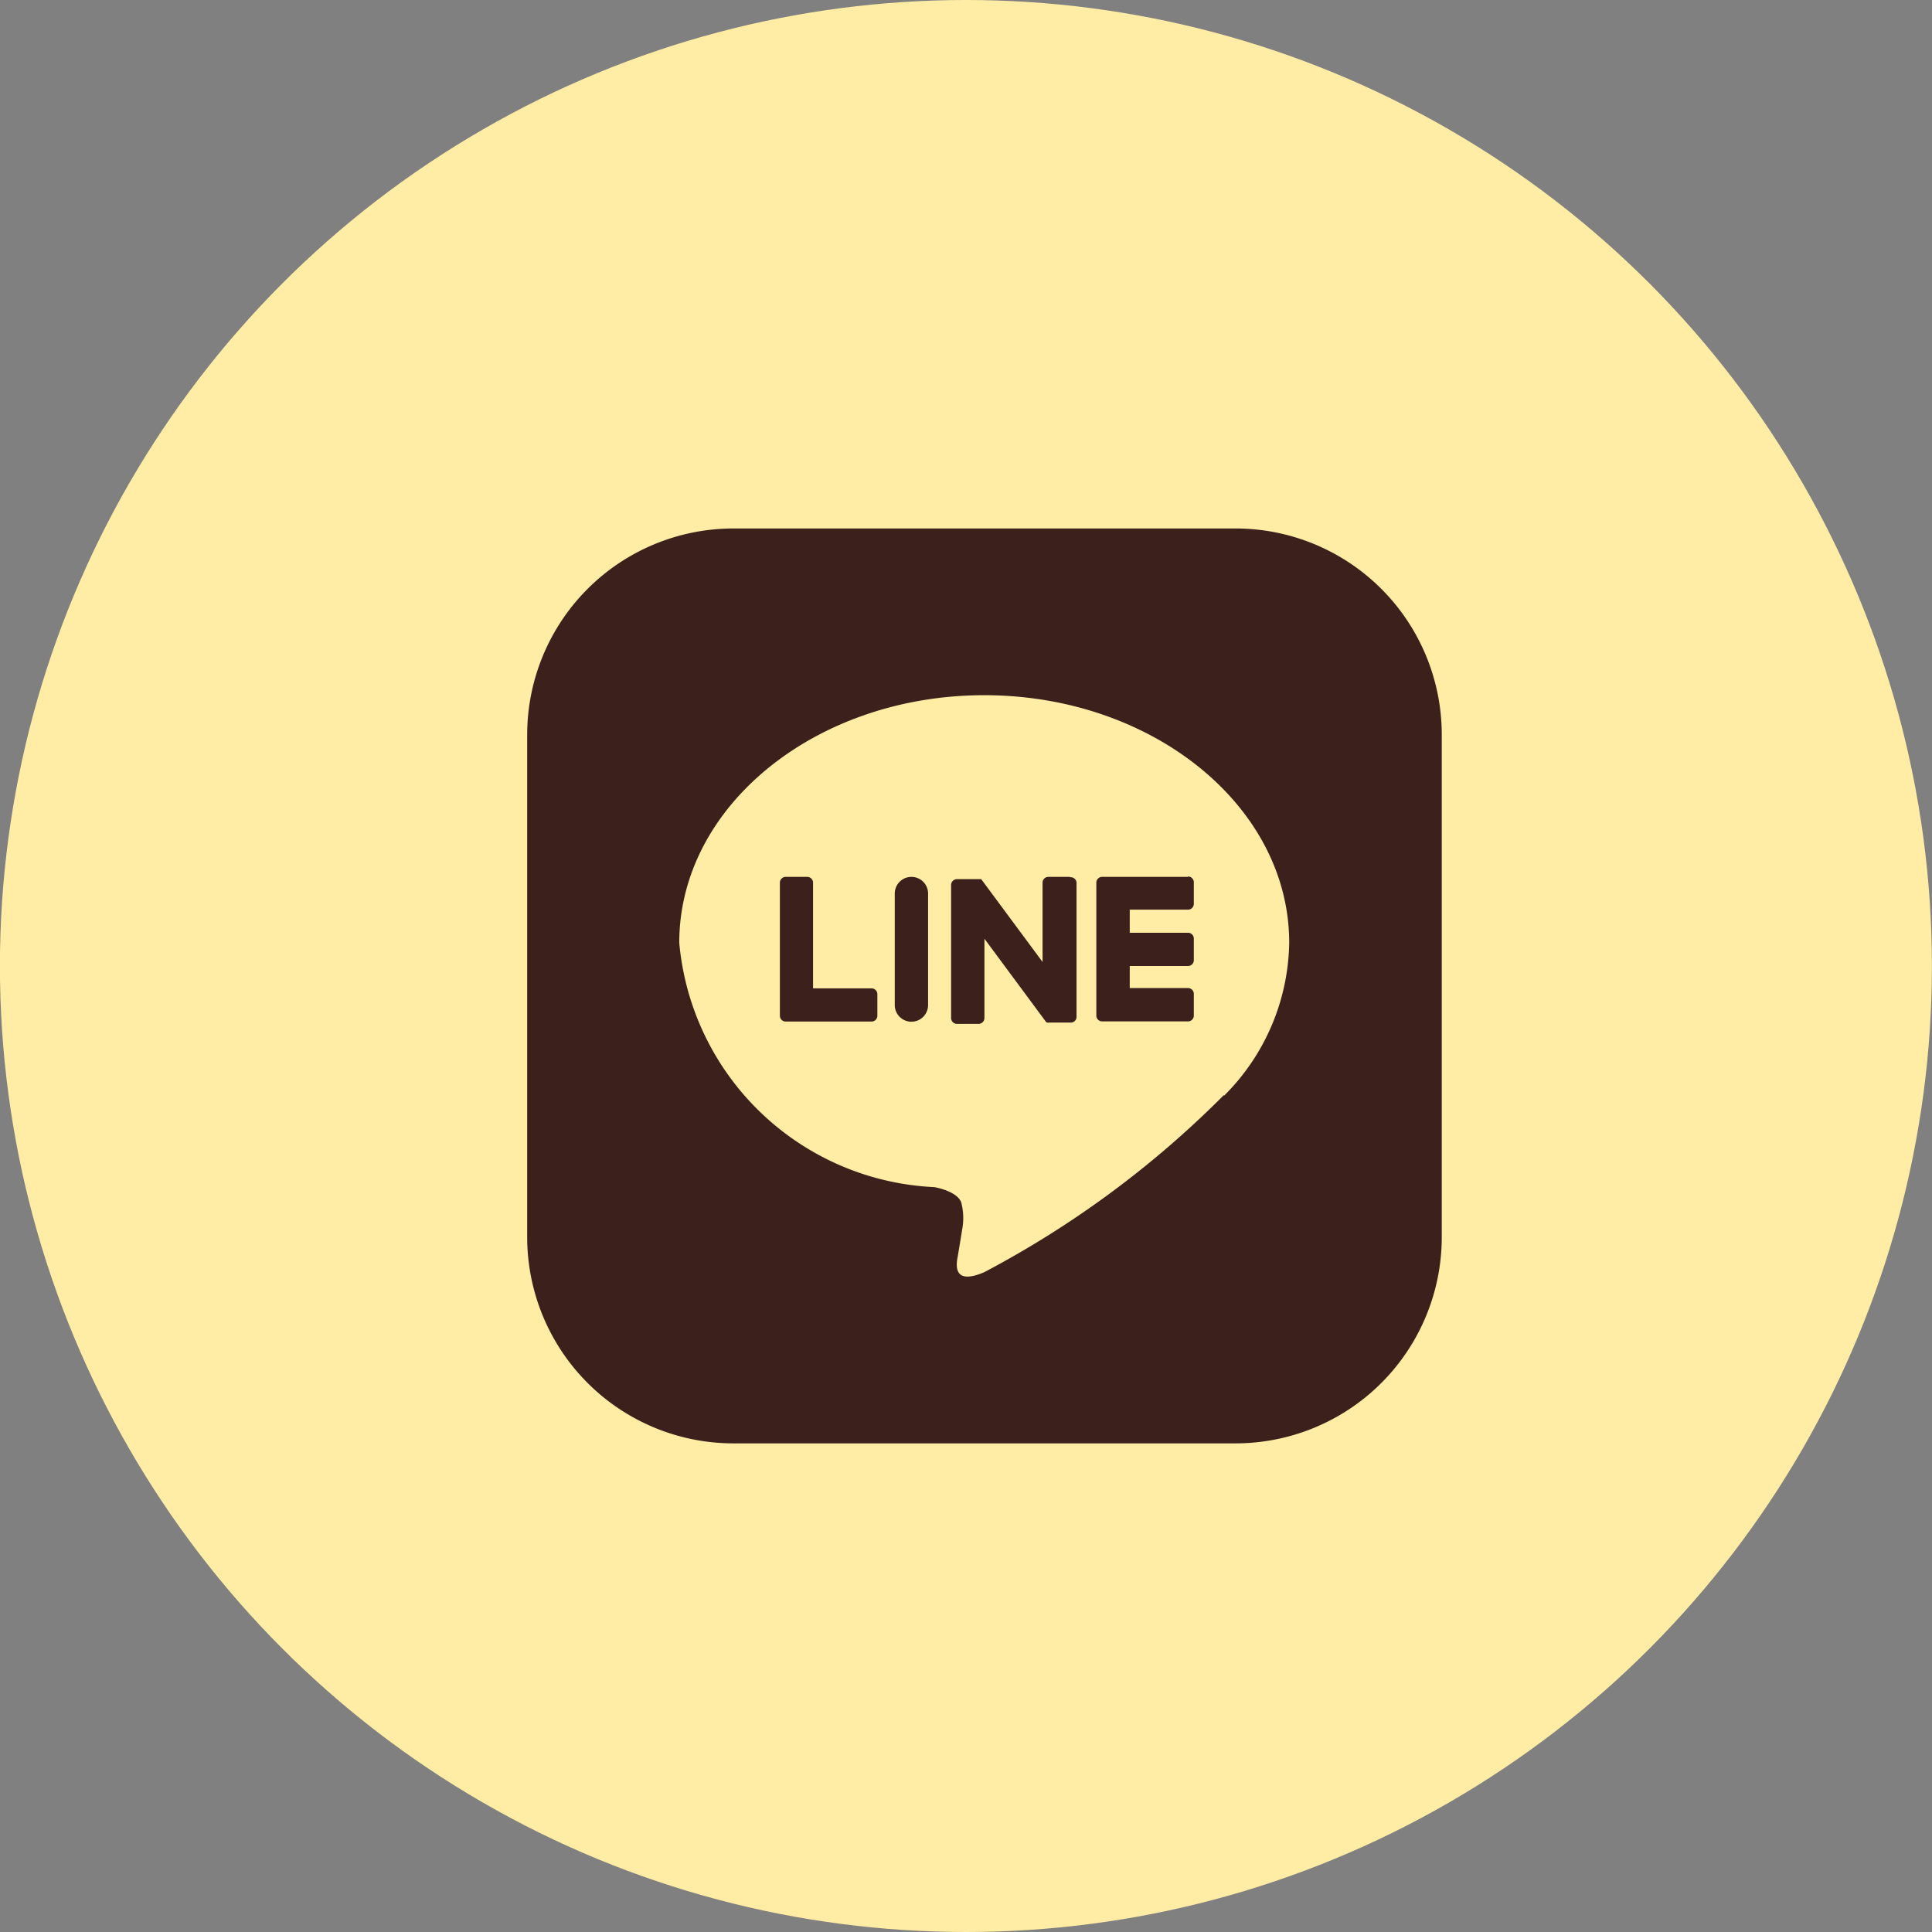
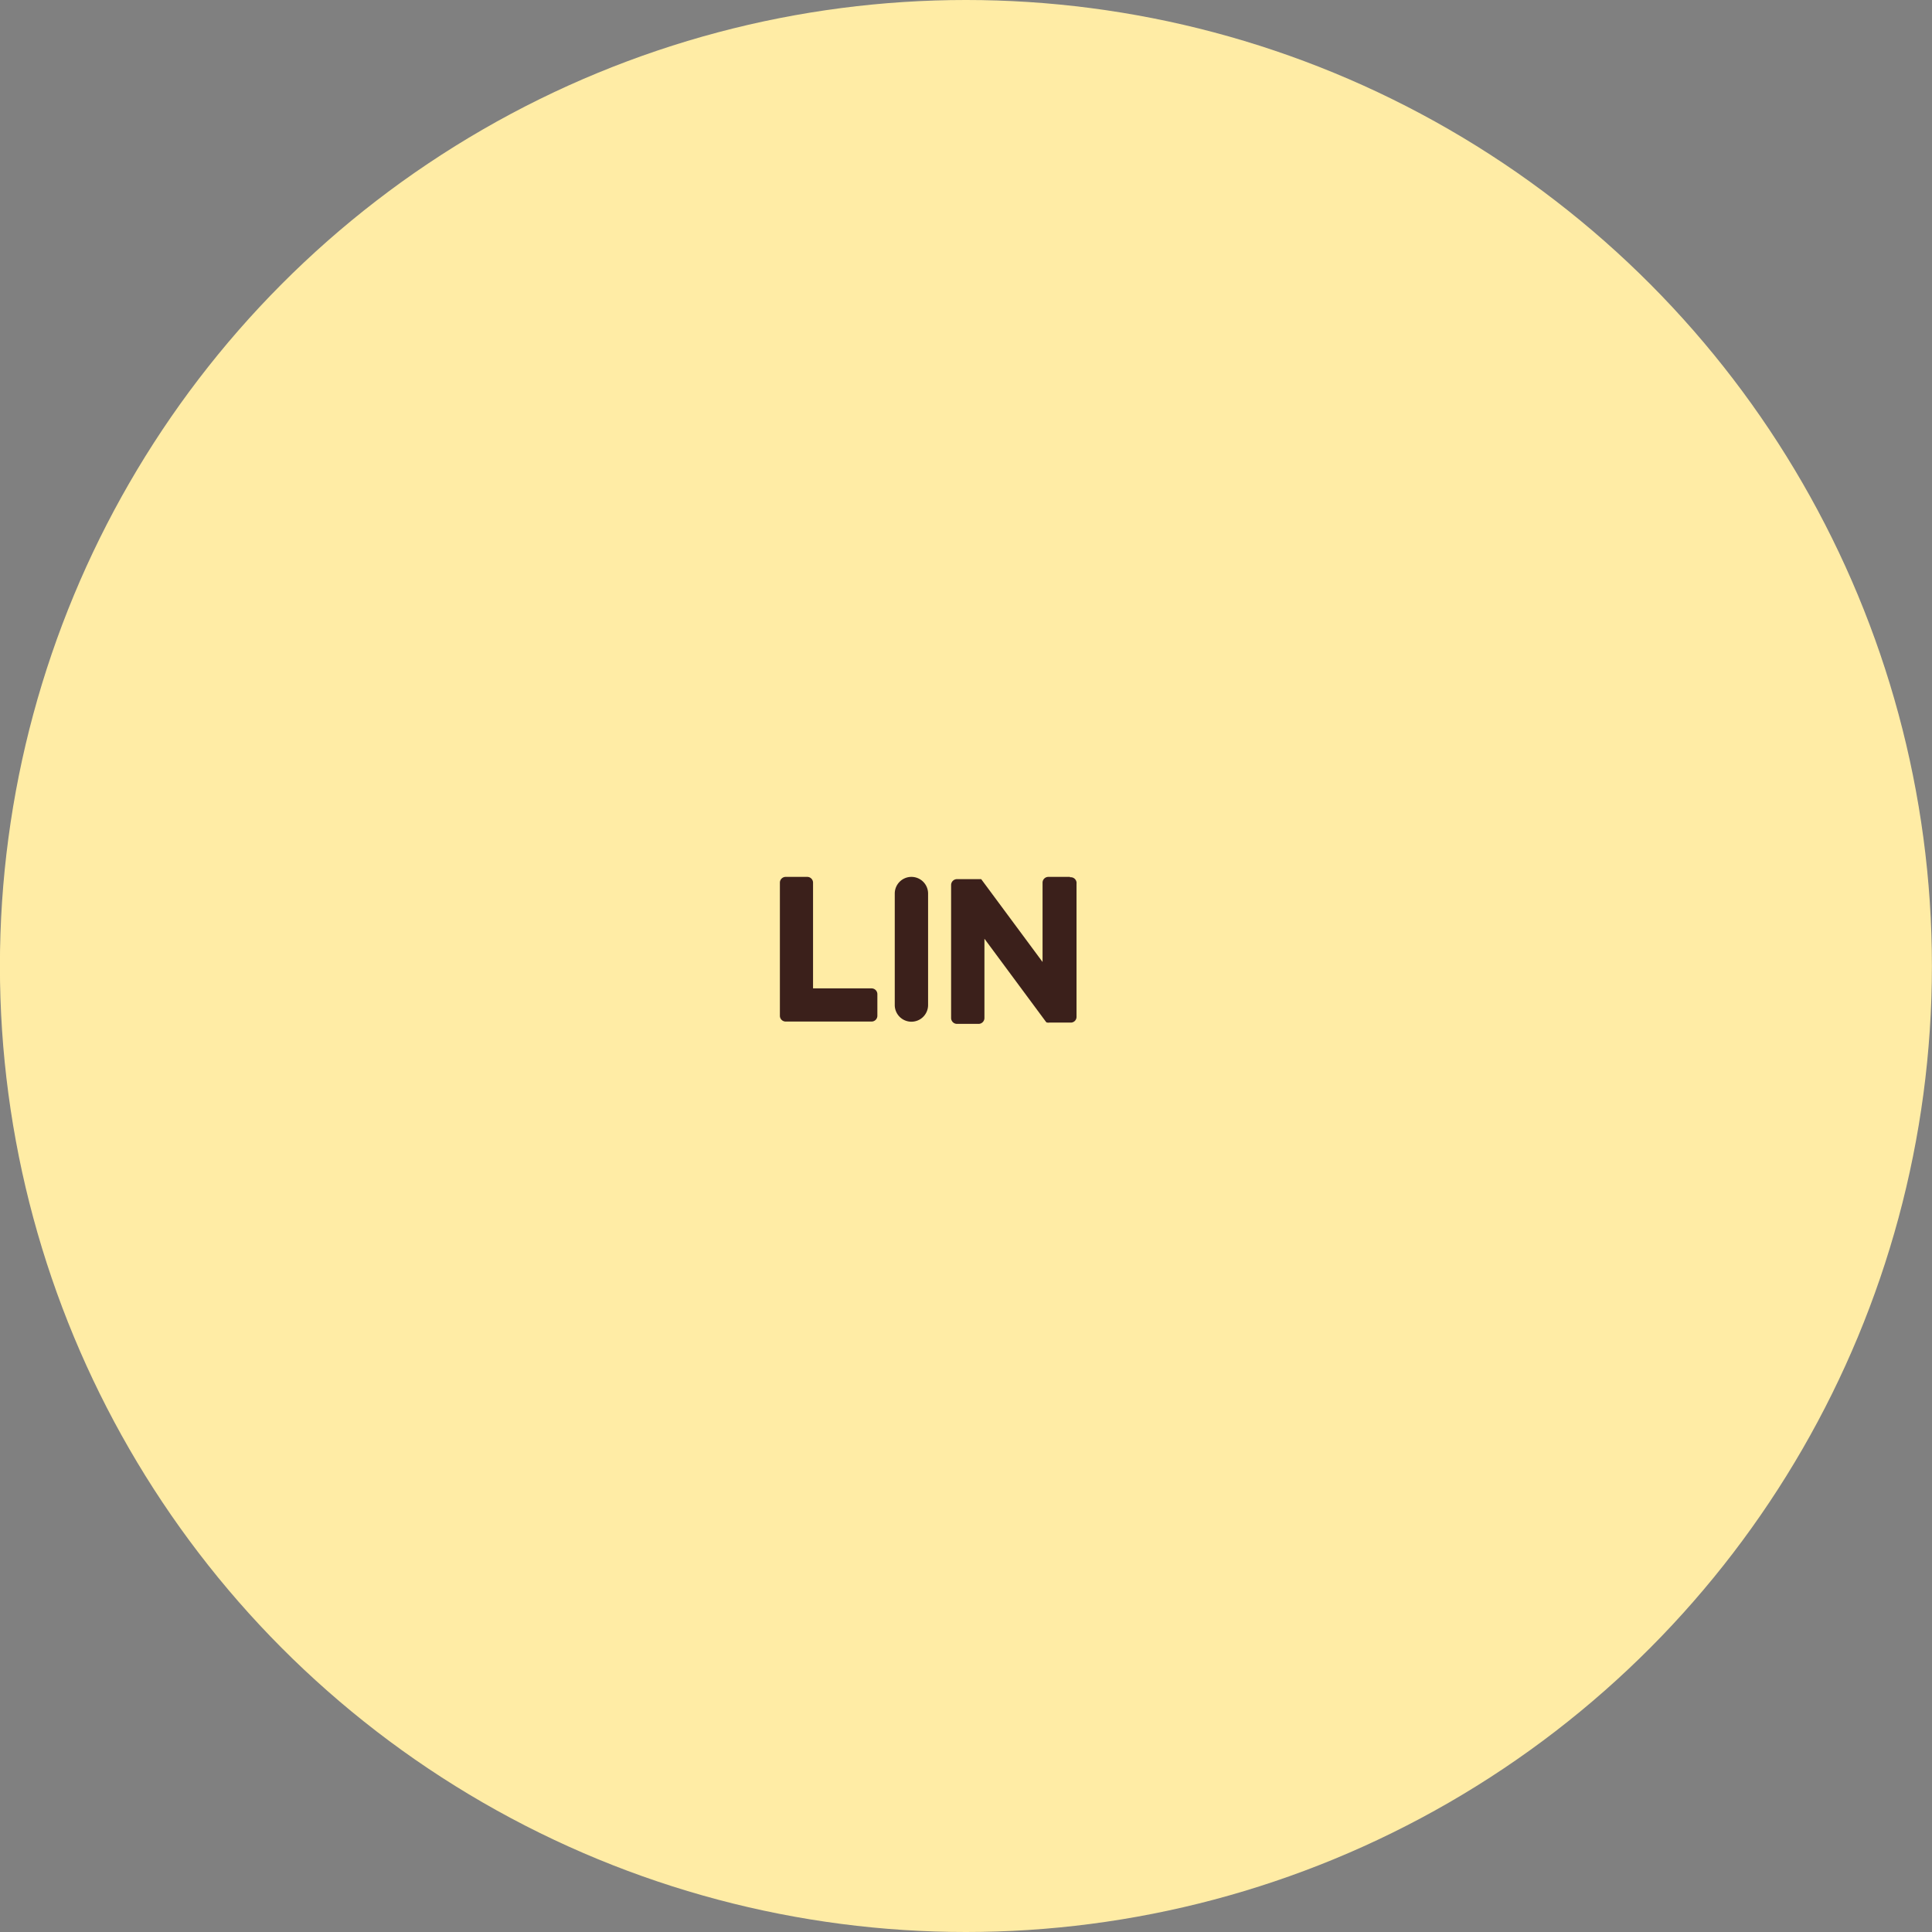
<svg xmlns="http://www.w3.org/2000/svg" id="グループ_3787" data-name="グループ 3787" width="24" height="24" viewBox="0 0 24 24">
  <rect x="0" y="0" width="24" height="24" fill="#808080" stroke="none" />
  <circle id="楕円形_213" data-name="楕円形 213" cx="12" cy="12" r="12" transform="translate(-0.001)" fill="#ffeca5" />
  <g id="グループ_2437" data-name="グループ 2437" transform="translate(6.55 6.565)">
-     <path id="パス_2592" data-name="パス 2592" d="M1518.55,145.121h-6.237a2.562,2.562,0,0,0-2.562,2.562v6.241a2.562,2.562,0,0,0,2.562,2.562h6.237a2.562,2.562,0,0,0,2.562-2.562v-6.241a2.562,2.562,0,0,0-2.562-2.562m-.145,7.039h0a12.255,12.255,0,0,1-2.977,2.2c-.4.171-.345-.108-.328-.2.01-.057.054-.328.054-.328a.773.773,0,0,0-.012-.342c-.043-.106-.21-.164-.333-.187a3.336,3.336,0,0,1-3.169-3.036c0-1.7,1.7-3.075,3.789-3.075s3.788,1.379,3.788,3.075a2.736,2.736,0,0,1-.809,1.9Z" transform="translate(-1509.752 -145.121)" fill="#3b201b" />
-     <path id="パス_2593" data-name="パス 2593" d="M1521.789,151.793h-1.067a.072.072,0,0,0-.072.072v1.651a.072.072,0,0,0,.072.072h1.067a.072.072,0,0,0,.072-.072v-.269a.072.072,0,0,0-.072-.073h-.724V152.9h.724a.072.072,0,0,0,.072-.072v-.269a.072.072,0,0,0-.072-.072h-.724V152.2h.724a.072.072,0,0,0,.072-.073v-.268a.072.072,0,0,0-.072-.071" transform="translate(-1513.581 -147.465)" fill="#3b201b" />
    <path id="パス_2594" data-name="パス 2594" d="M1515.721,153.179H1515v-1.313a.072.072,0,0,0-.072-.072h-.268a.072.072,0,0,0-.072.072v1.653a.072.072,0,0,0,.072.072h1.067a.072.072,0,0,0,.072-.072v-.269a.072.072,0,0,0-.074-.071h0" transform="translate(-1511.45 -147.466)" fill="#3b201b" />
    <path id="パス_2595" data-name="パス 2595" d="M1517,151.793h0a.207.207,0,0,1,.207.207v1.385a.207.207,0,0,1-.414,0V152a.207.207,0,0,1,.207-.207" transform="translate(-1512.228 -147.465)" fill="#3b201b" />
    <path id="パス_2596" data-name="パス 2596" d="M1519.346,151.793h-.27a.072.072,0,0,0-.071.072v.985l-.757-1.022-.006-.007,0,0h-.3a.073.073,0,0,0-.073.072v1.653a.073.073,0,0,0,.073.073h.269a.073.073,0,0,0,.072-.073v-.985l.758,1.024a.059.059,0,0,0,.018.018h.01a.045.045,0,0,0,.019,0h.267a.071.071,0,0,0,.072-.072v-1.653a.072.072,0,0,0-.062-.08.065.065,0,0,0-.019,0" transform="translate(-1512.604 -147.465)" fill="#3b201b" />
  </g>
</svg>